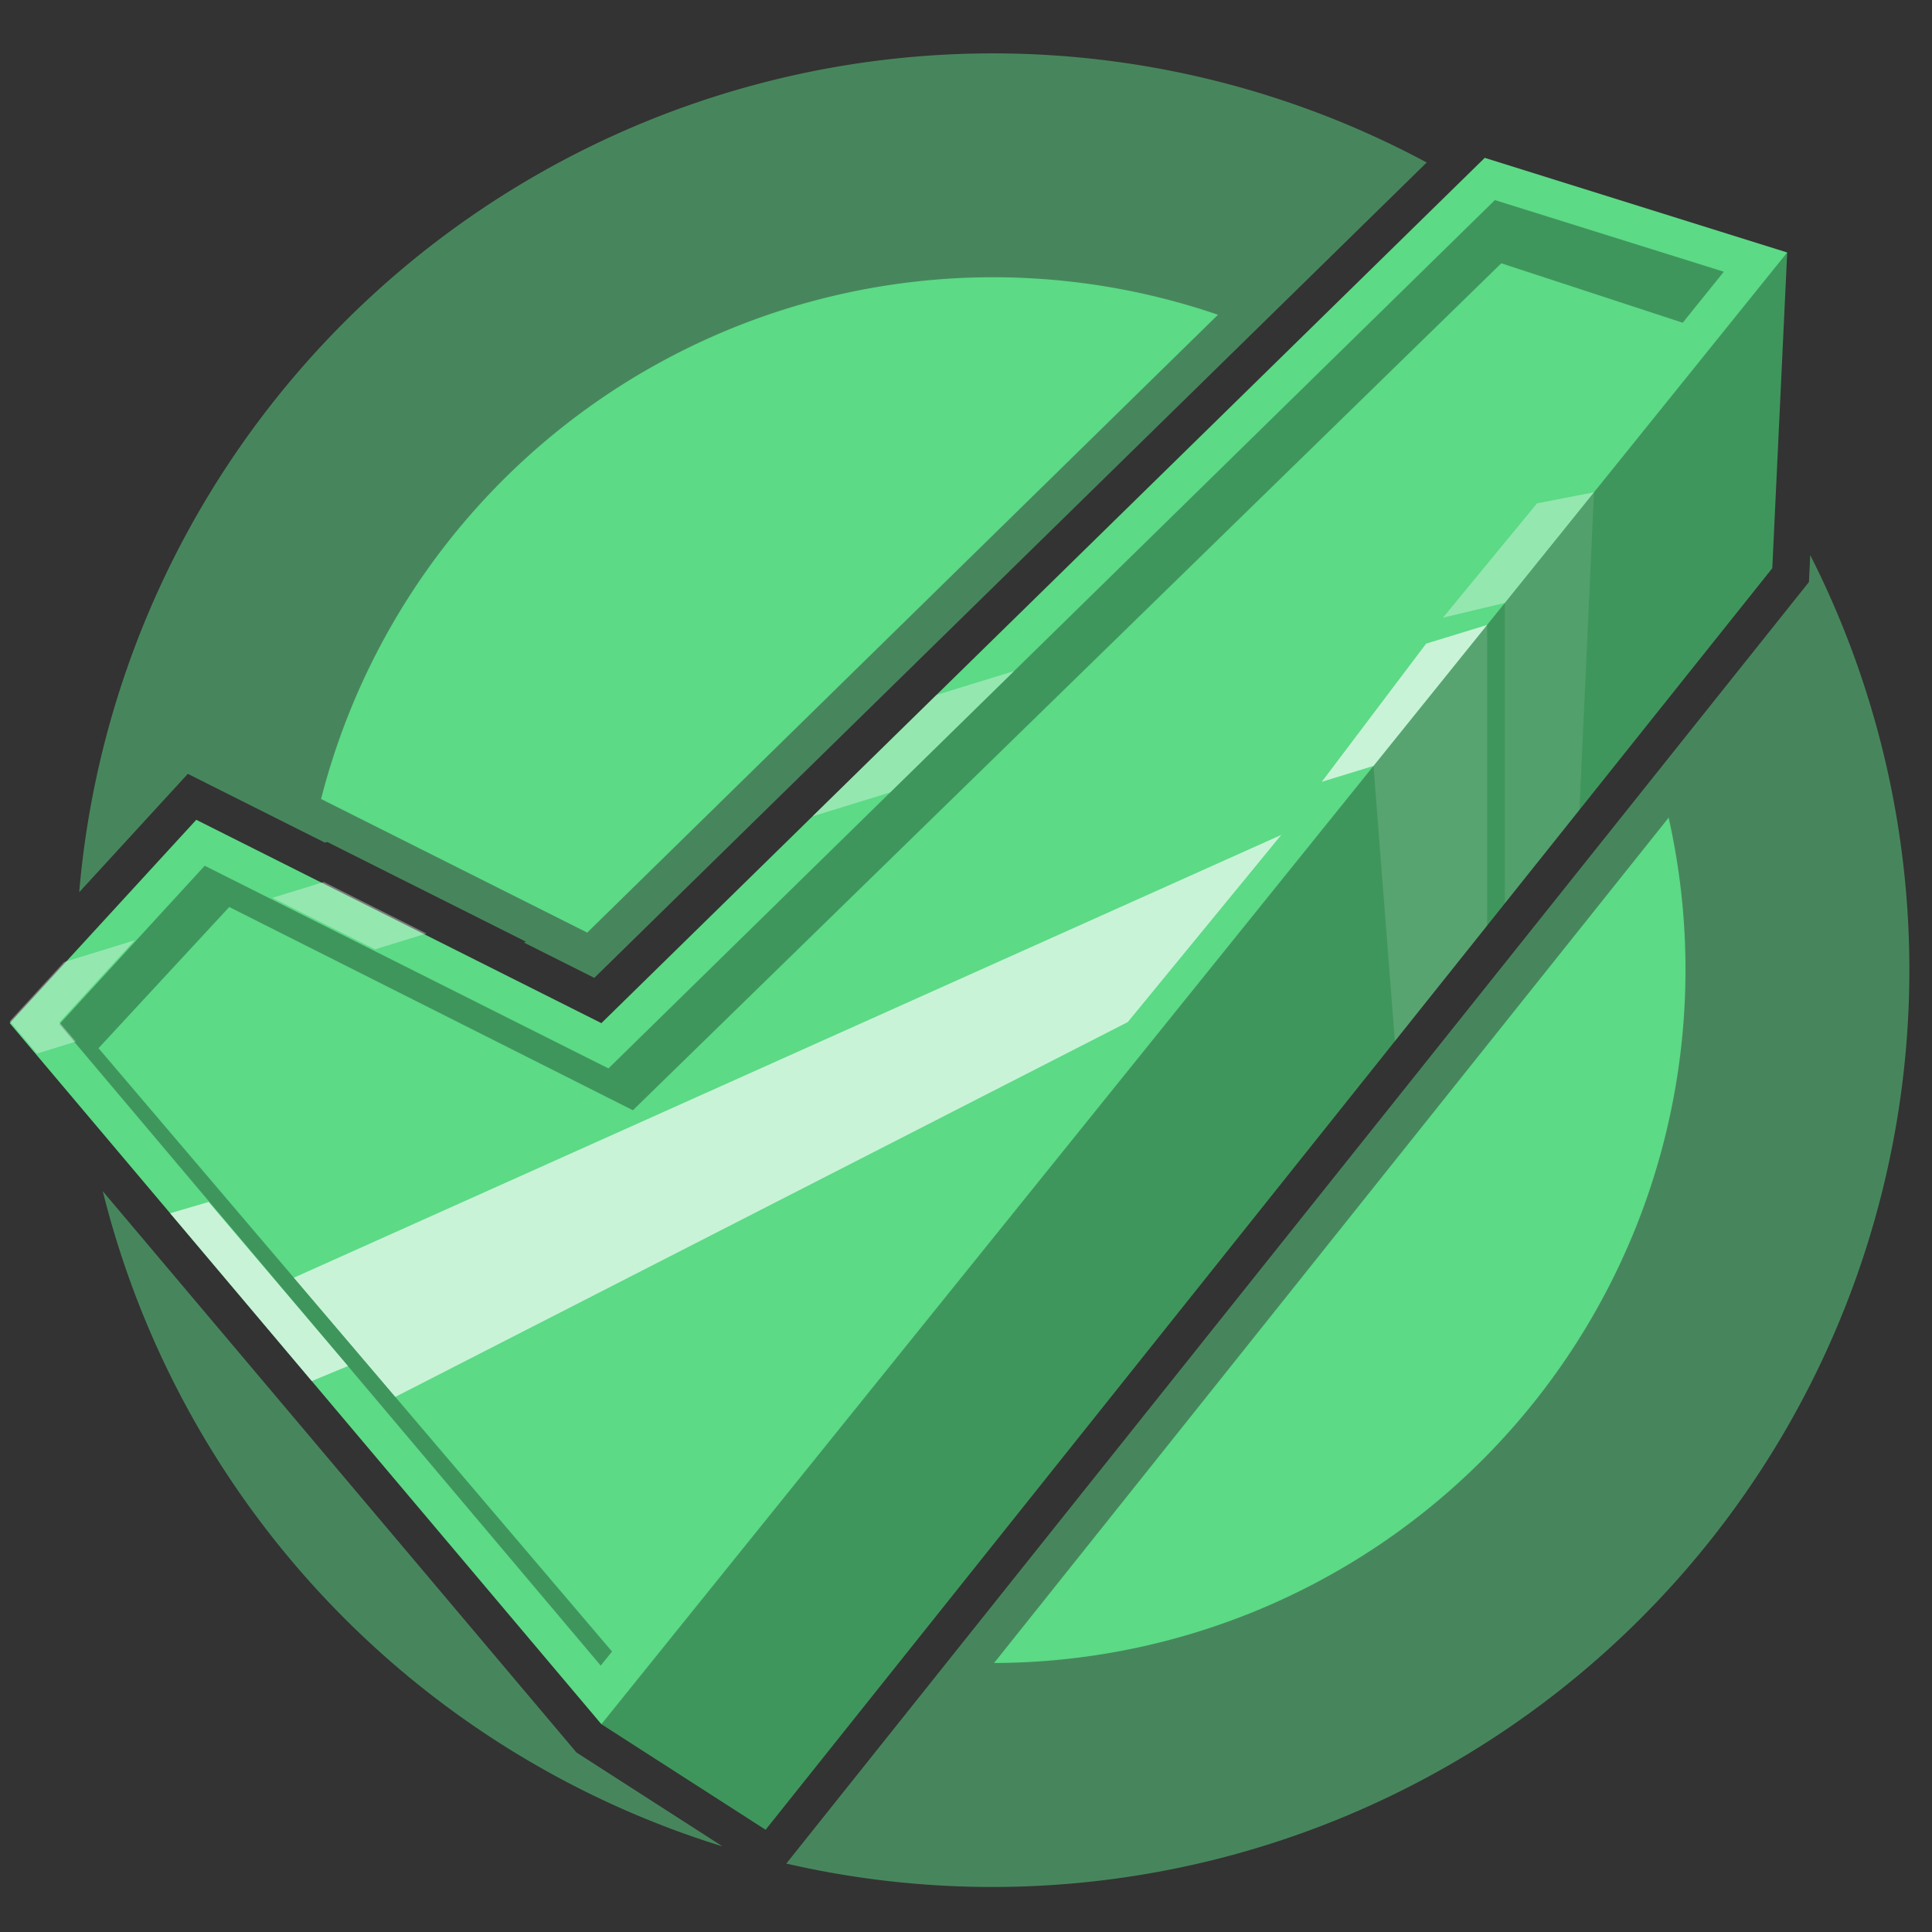
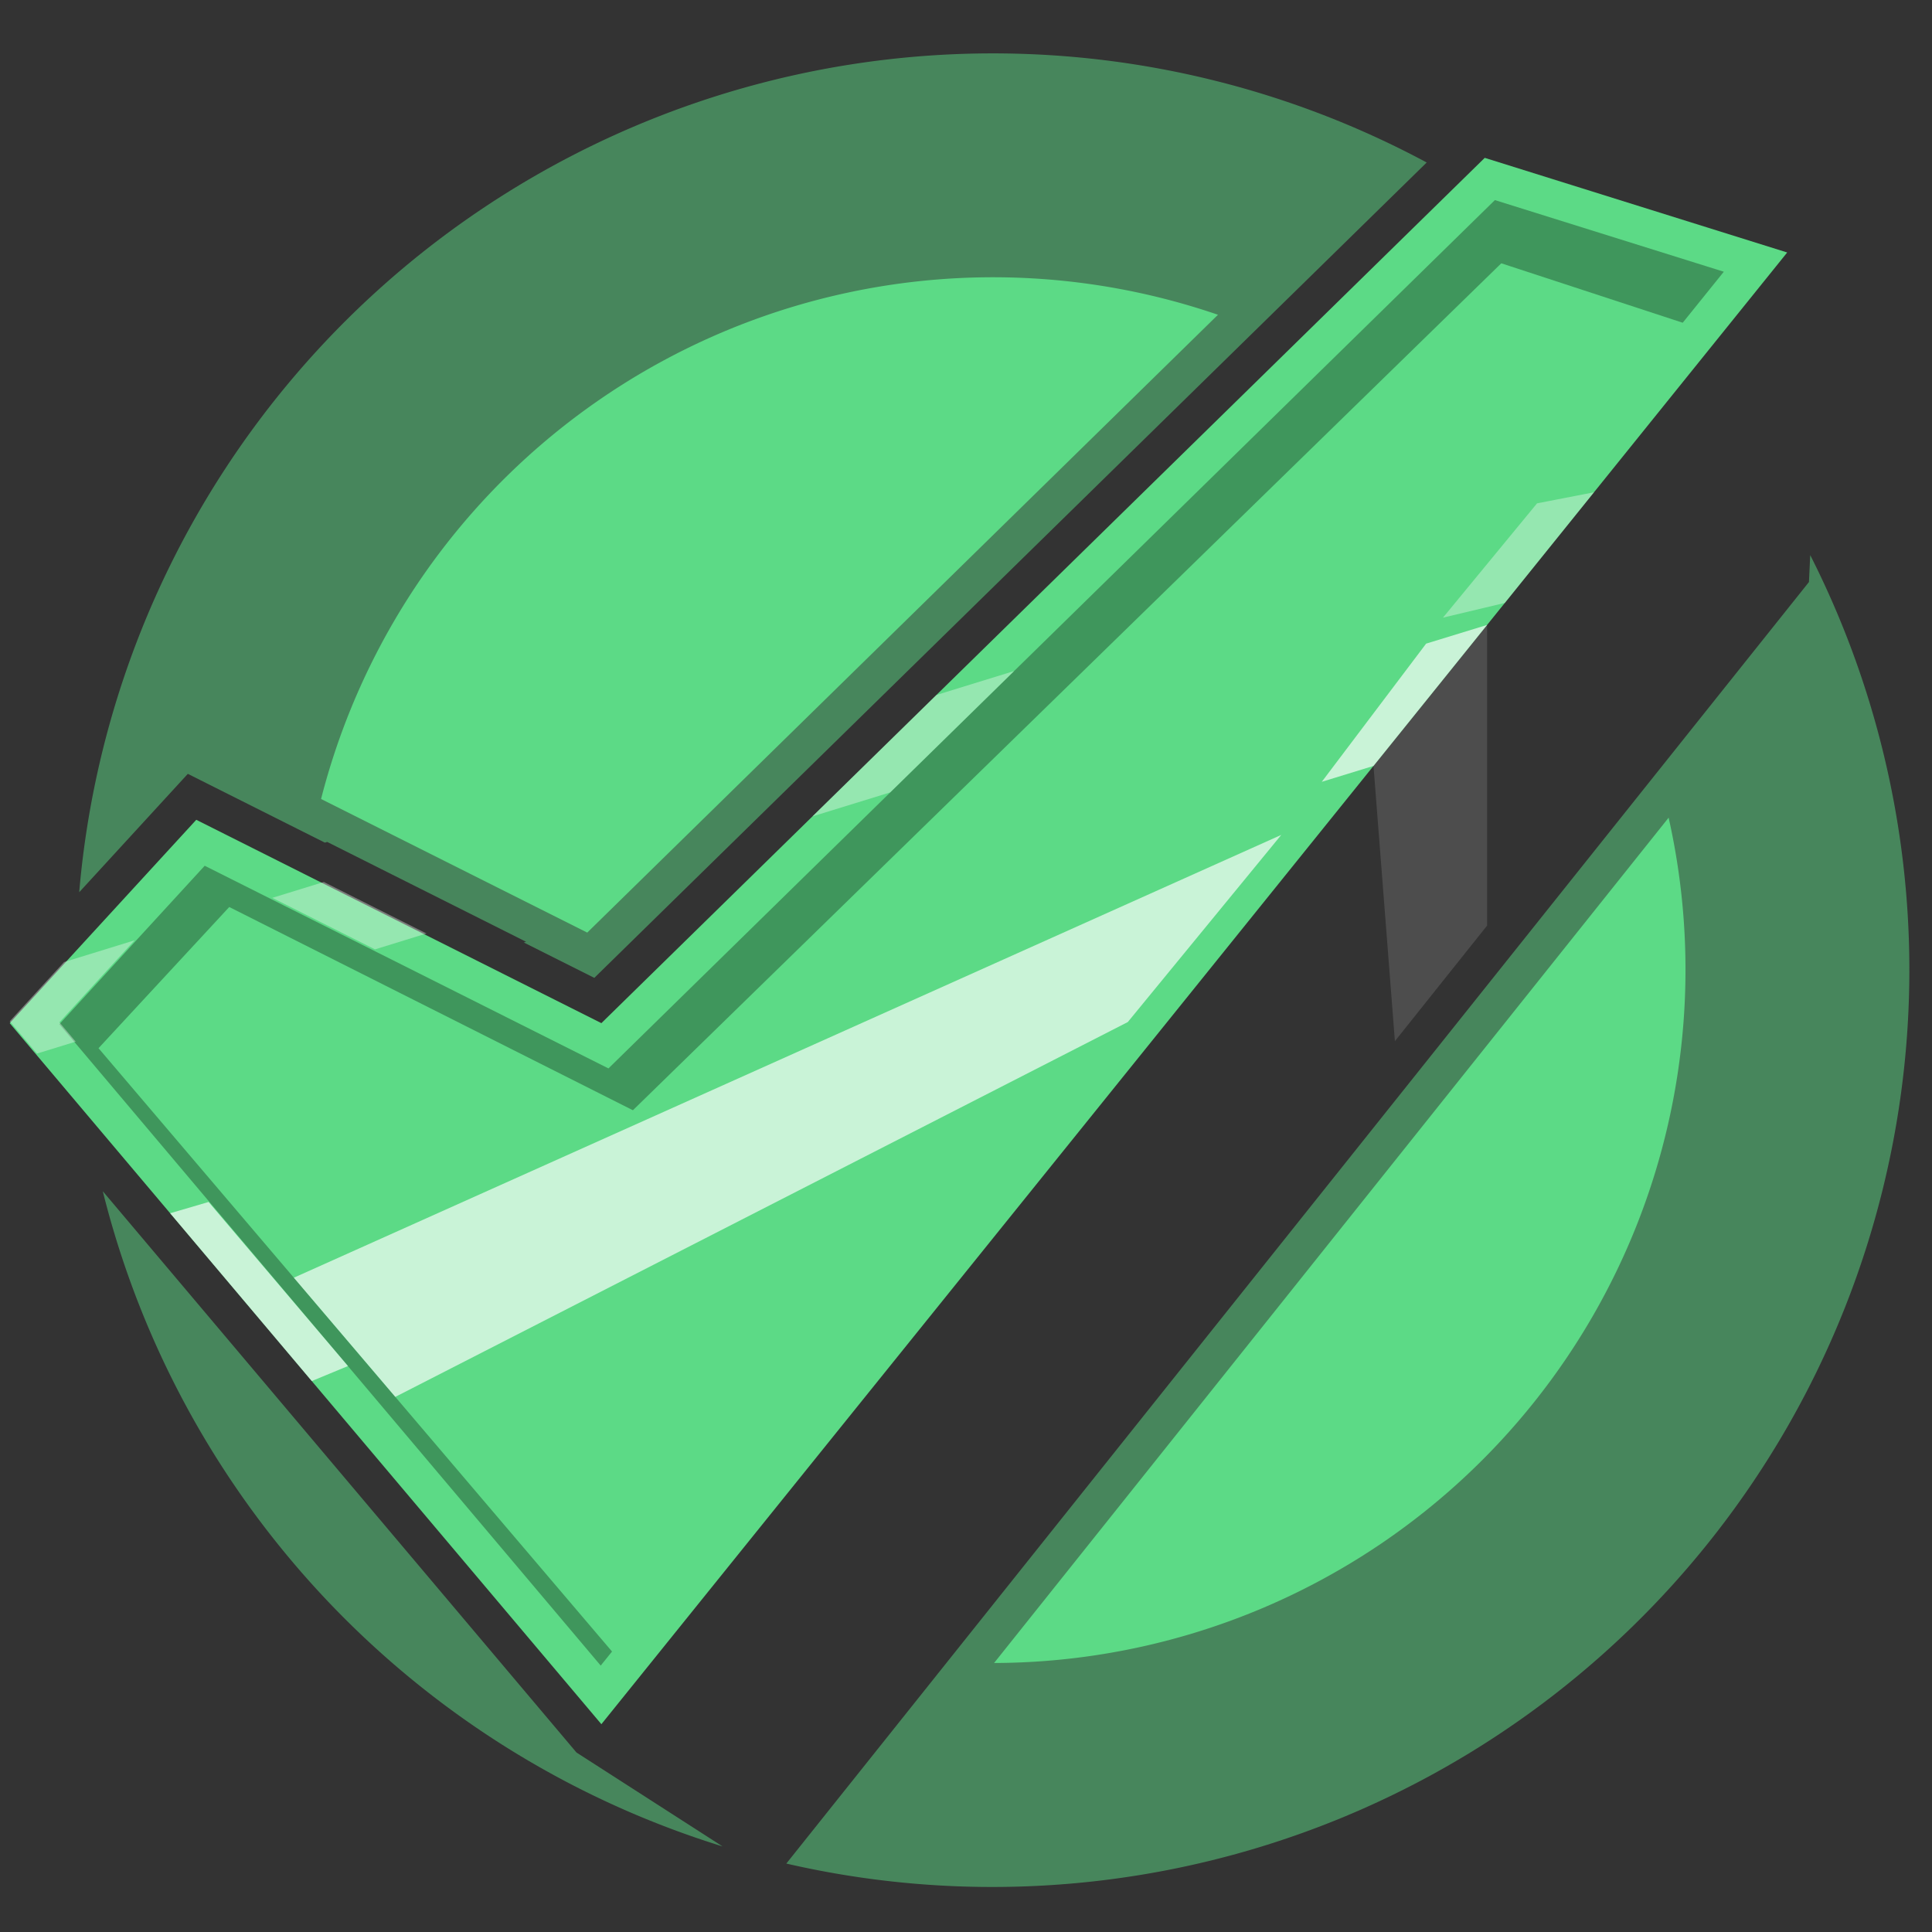
<svg xmlns="http://www.w3.org/2000/svg" x="0px" y="0px" viewBox="0 0 256 256" style="enable-background:new 0 0 256 256;" xml:space="preserve">
  <rect x="0" y="0" width="256" height="256" fill="#333333" stroke="none" />
  <defs>
    <style>
      .cls-1 {
        opacity: 0.5;
      }

      .cls-2 {
        fill: #5cda86;
      }

      .cls-3 {
        fill: #3f965c;
      }

      .cls-4 {
        opacity: 0.67;
      }

      .cls-5, .cls-7, .cls-8 {
        fill: #fff;
      }

      .cls-6 {
        opacity: 0.35;
      }

      .cls-7 {
        opacity: 0.13;
      }

      .cls-8 {
        opacity: 0.1;
      }
    </style>
  </defs>
  <title>Verified</title>
  <g id="Verified">
    <g>
      <g class="cls-1">
        <path class="cls-2" d="M24.888,102.537l18.16,9.116.305-.095,26.36,13.232-.304.094,9.34,4.688,110.295-108.04A121.506,121.506,0,0,0,10.496,118.224Z" />
        <path class="cls-2" d="M239.865,73.557l-.168,3.564-135.503,169.81A121.523,121.523,0,0,0,239.865,73.557Z" />
        <path class="cls-2" d="M76.389,232.219l-62.768-74.372A121.697,121.697,0,0,0,95.74,244.658Z" />
      </g>
-       <polygon class="cls-3" points="79.686 228.465 101.446 242.453 234.837 75.29 236.813 33.455 93.521 153.03 79.686 228.465" />
      <polygon class="cls-2" points="1.287 135.572 26.006 108.627 79.686 135.572 196.736 20.916 236.813 33.455 79.686 228.465 1.287 135.572" />
      <polygon class="cls-3" points="13.055 138.892 30.377 120.183 83.864 147.113 198.93 34.888 222.968 42.764 228.414 36.005 198.081 26.514 80.623 141.571 27.125 114.717 7.868 135.708 79.597 220.699 81.097 218.837 13.055 138.892" />
      <g class="cls-4">
        <polyline class="cls-5" points="27.64 159.268 22.546 160.761 41.312 182.996 46.107 181.009" />
        <polygon class="cls-5" points="169.775 110.629 169.779 110.624 169.775 110.629 169.775 110.629" />
        <polygon class="cls-5" points="175.143 103.594 181.996 101.488 197.047 82.808 188.97 85.284 175.143 103.594" />
        <polygon class="cls-5" points="38.937 169.302 52.379 185.094 52.379 185.094 149.438 135.428 169.775 110.629 38.937 169.302" />
      </g>
      <g class="cls-6">
        <polygon class="cls-5" points="7.868 135.461 17.835 124.596 8.485 127.479 1.287 135.325 4.899 139.604 10.03 138.023 7.868 135.461" />
        <polygon class="cls-5" points="49.689 125.796 56.512 123.693 42.911 116.866 36.088 118.969 49.689 125.796" />
        <polygon class="cls-5" points="134.377 88.916 124.073 92.092 107.657 108.173 117.961 104.996 134.377 88.916" />
        <polygon class="cls-5" points="191.201 81.842 199.398 79.89 211.212 65.229 203.667 66.695 191.201 81.842" />
      </g>
      <polygon class="cls-7" points="184.833 137.954 197.047 122.647 197.047 82.808 181.996 101.488 184.833 137.954" />
-       <polyline class="cls-8" points="199.398 79.89 199.398 119.701 209.279 107.318 211.212 65.229" />
      <g>
        <path class="cls-2" d="M77.812,123.574l83.576-81.866A91.898,91.898,0,0,0,42.543,105.87Z" />
        <path class="cls-2" d="M131.722,220.355a91.868,91.868,0,0,0,89.38-112.009Z" />
      </g>
    </g>
  </g>
</svg>